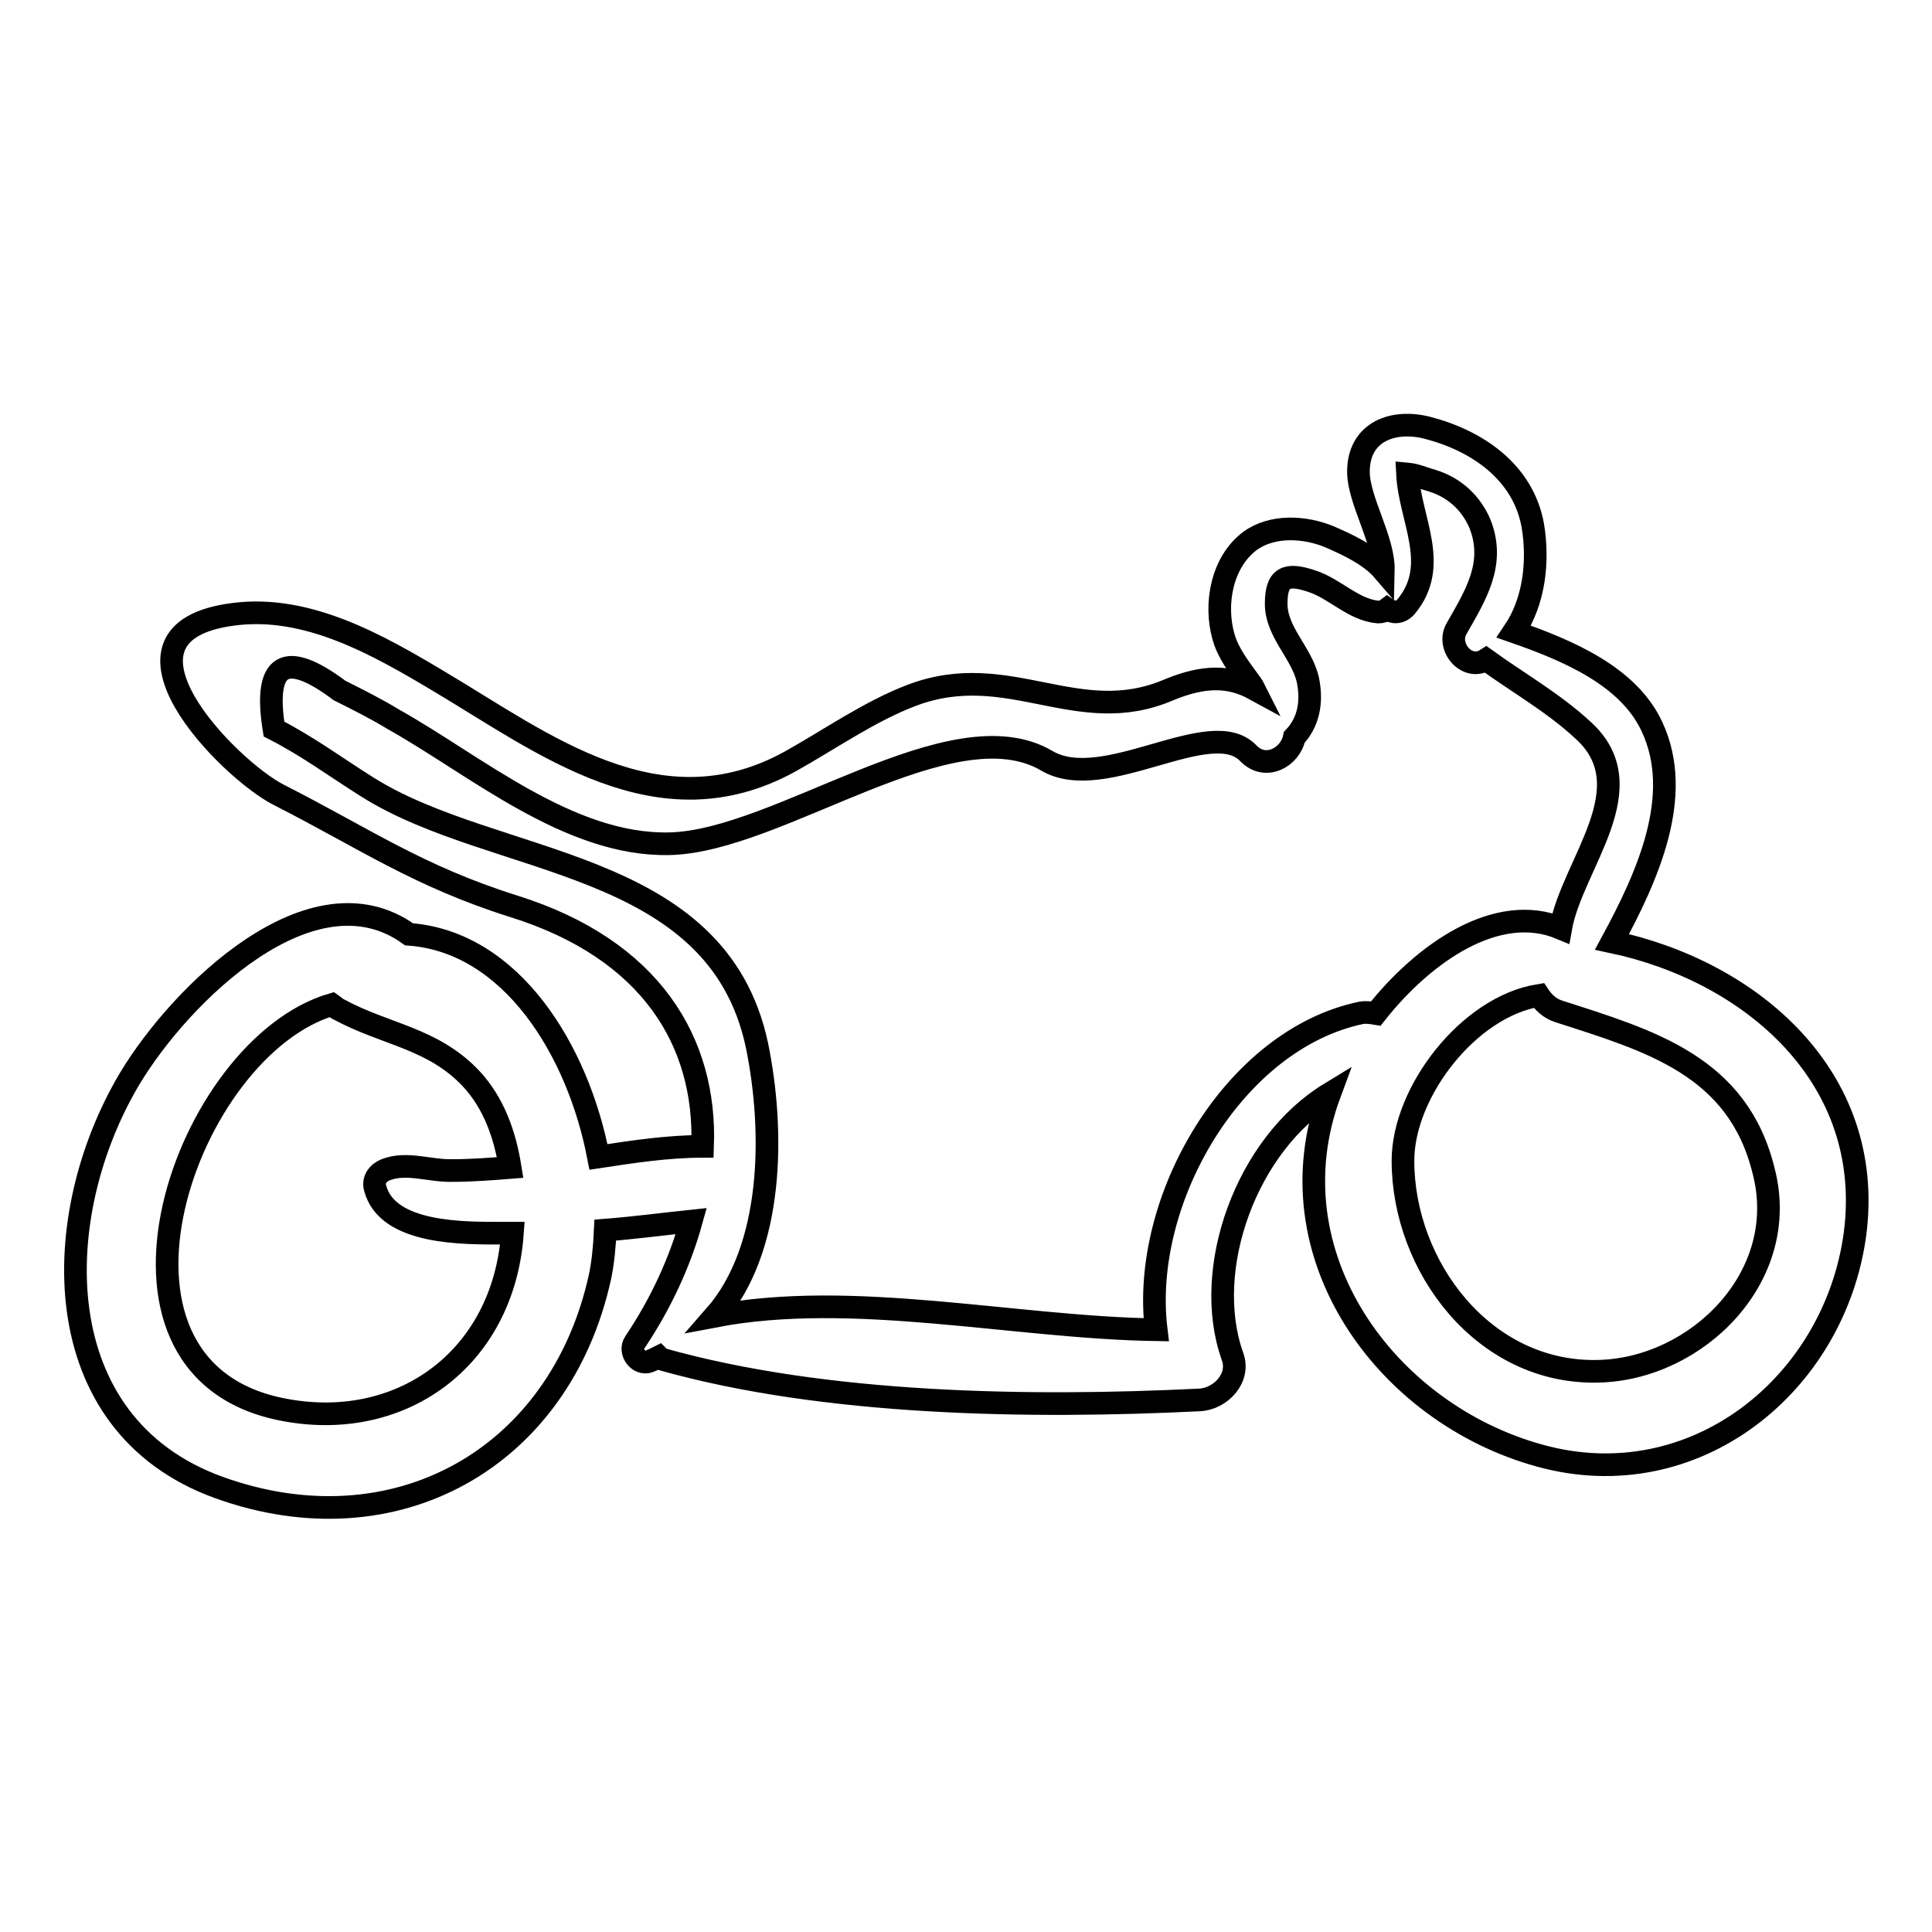
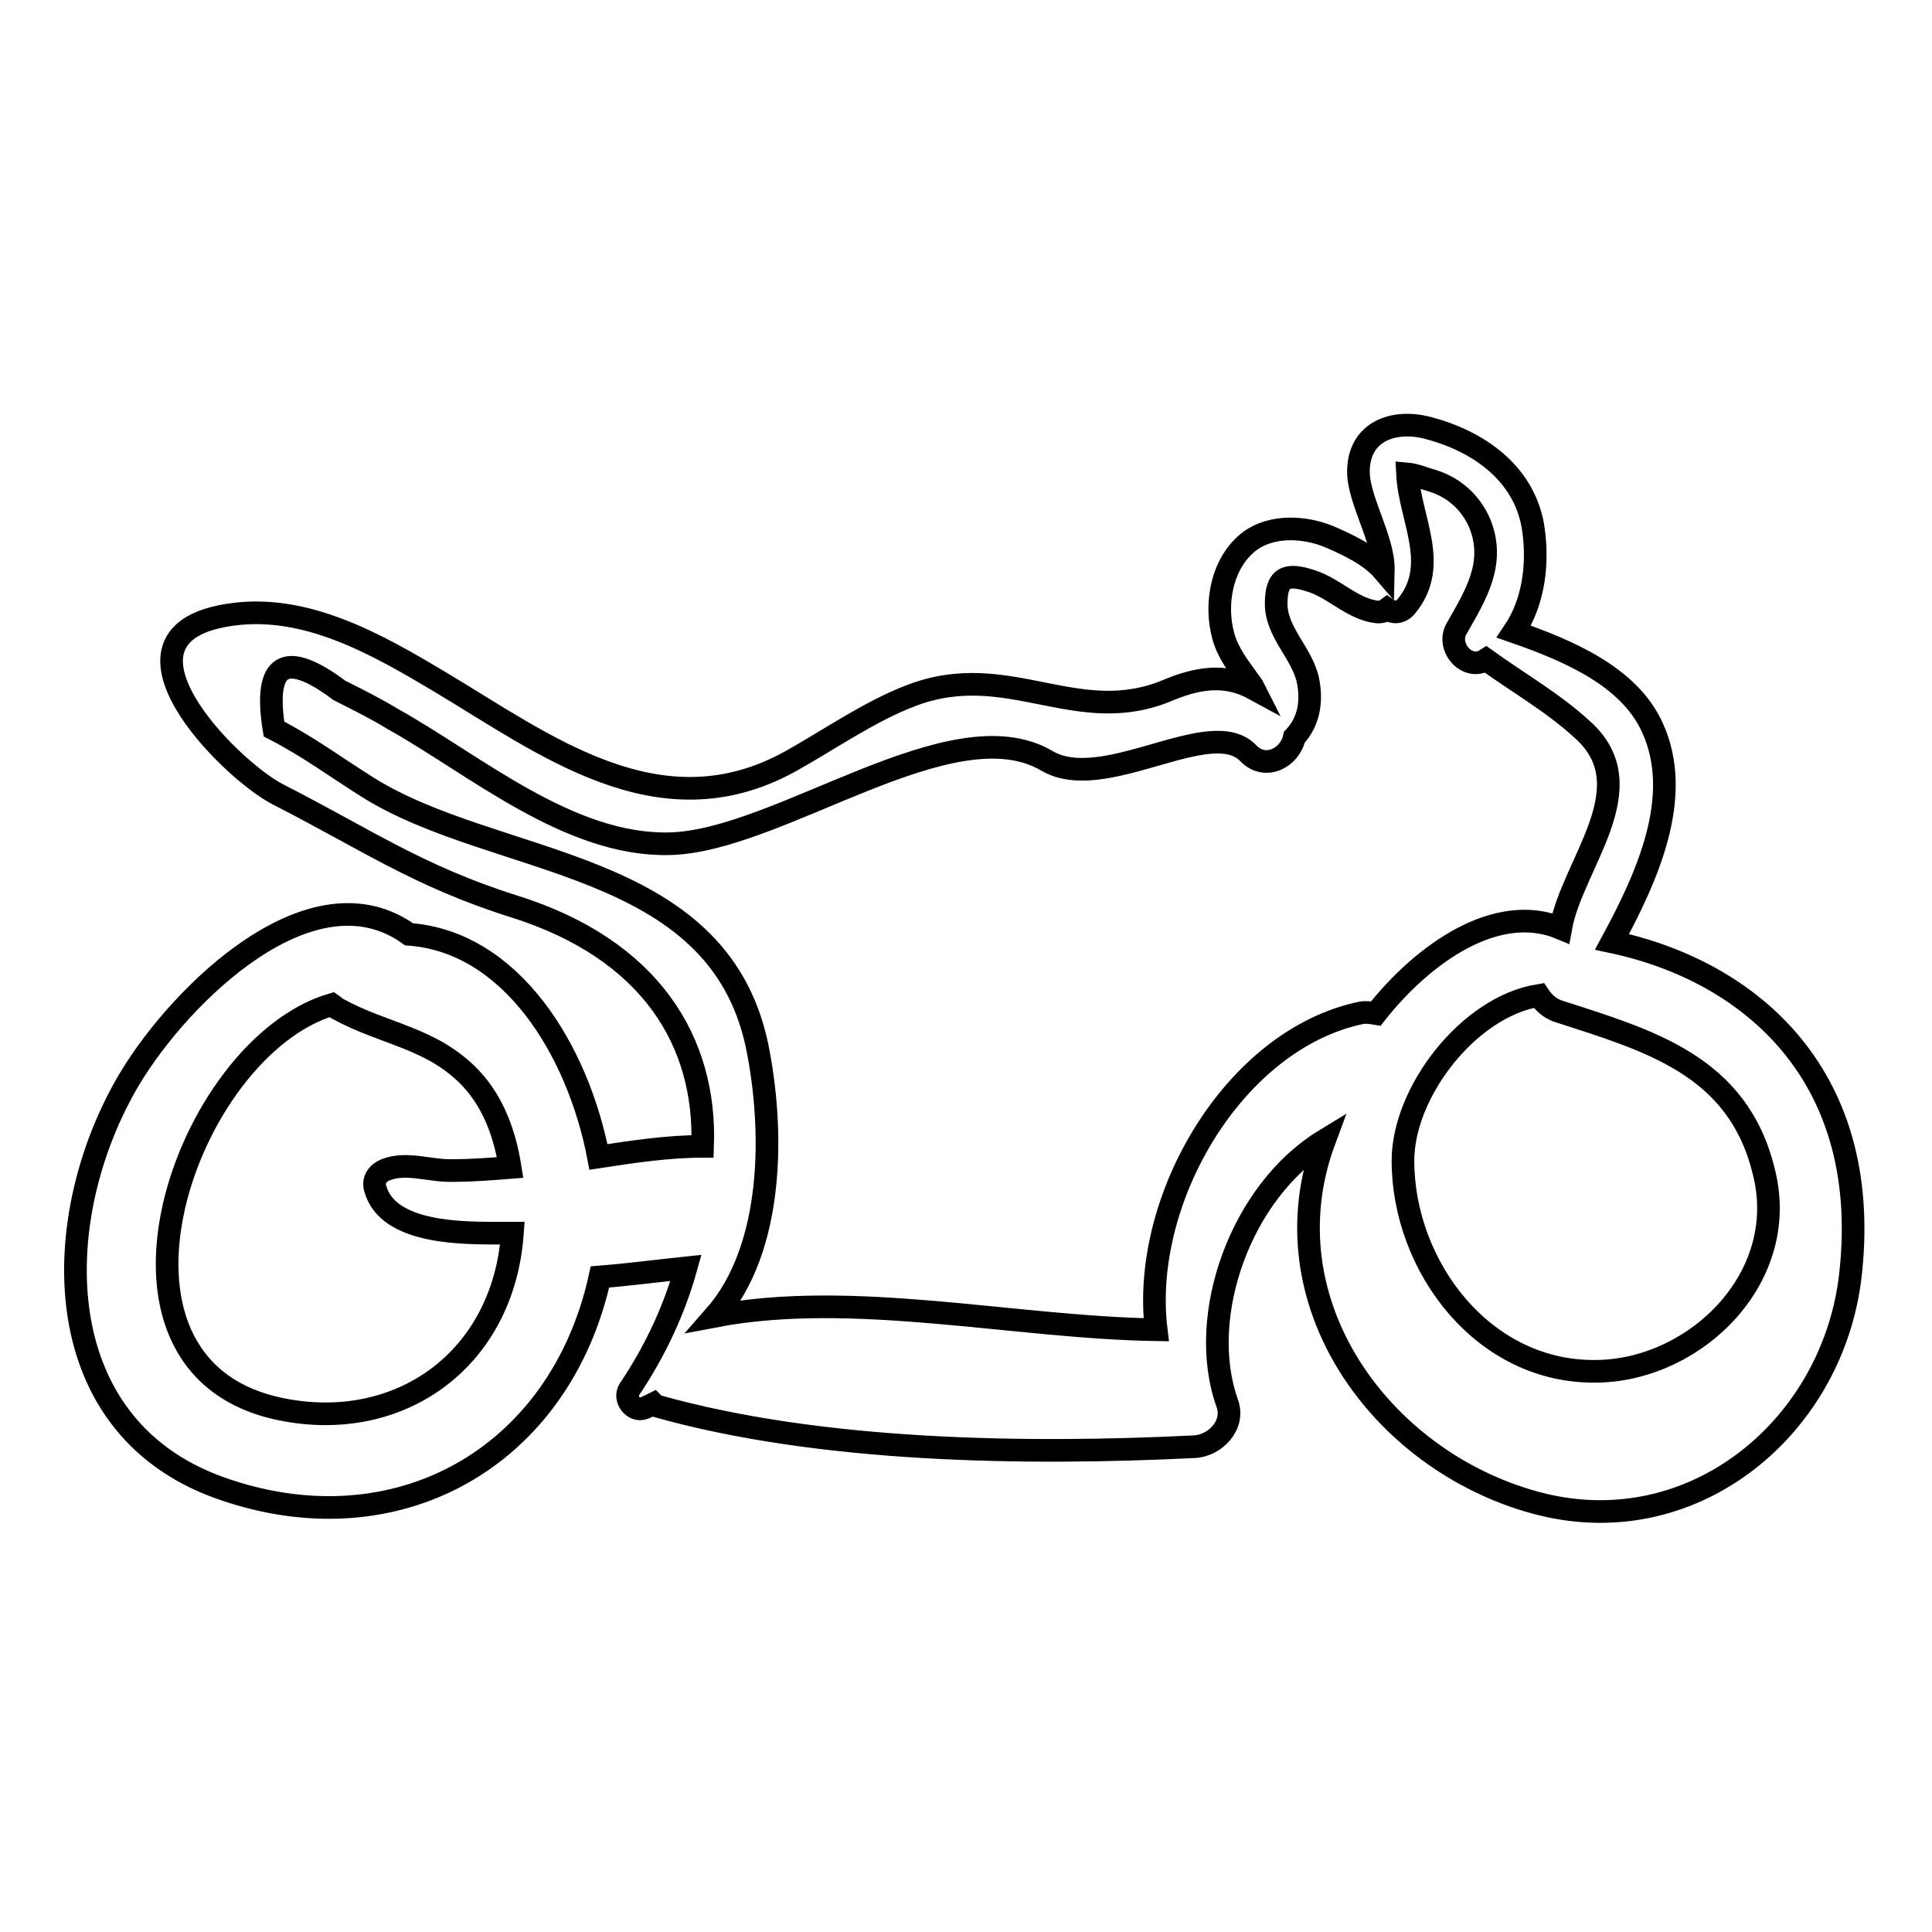
<svg xmlns="http://www.w3.org/2000/svg" version="1.1" x="0px" y="0px" viewBox="0 0 256 256" enable-background="new 0 0 256 256" xml:space="preserve">
  <g>
    <g>
      <g>
-         <path stroke-width="3" fill-opacity="0" stroke="#000000" d="M213.6,124.8c4.6-8.5,9.6-19.3,5.3-28.5c-3.1-6.7-11.1-10.1-18.3-12.6c2.7-4,3.3-9.3,2.5-14.1c-1.3-7.1-7.4-11.2-13.9-12.9c-4.6-1.2-9.2,0.5-9.2,5.8c0,3.8,3.4,9,3.3,13.1c-1.8-2.1-4.9-3.5-7.2-4.5c-3.2-1.3-7.5-1.6-10.5,0.6c-3.7,2.8-4.7,8.3-3.5,12.6c0.6,2.2,2,4,3.3,5.8c0.3,0.4,0.6,0.8,0.8,1.2c-3.3-1.8-6.7-1.8-11.3,0.1c-12.1,5.2-21.2-4.1-34,0.7c-5.6,2.1-11,5.9-16.2,8.8c-17.4,9.6-32.7-2.4-46.5-10.6c-8.2-4.9-17.5-10.2-27.3-8.9c-18.6,2.4-0.5,20.6,6,23.9c11.4,5.8,18.5,10.8,31.2,14.8c18.2,5.7,25.5,18,25,31.8c-4.6,0-9.2,0.7-13.8,1.4c-2.7-14.1-11.5-28.5-25.1-29.5c-12.8-9.2-30.2,7.8-37,19.1C6.4,161,5.8,188.7,29,197.1c23.3,8.4,45.2-3.8,50.5-27.9c0.4-1.9,0.6-4,0.7-6.2c3.8-0.3,7.6-0.8,11.4-1.2c-1.5,5.4-4,10.9-7.5,16.1c-0.8,1.2,0.5,3,1.9,2.5c0.5-0.2,0.9-0.4,1.3-0.6c0.1,0.1,0.2,0.2,0.4,0.3c21.6,6.1,48.8,6.5,71.2,5.4c2.8-0.1,5.5-2.9,4.4-5.8c-4.1-11.6,1.9-28.1,12.9-34.8c-7.9,21.3,7.4,42.4,27.9,48c20.4,5.6,39-9.4,41.7-29.4C248.5,142.7,232,128.7,213.6,124.8z M37.1,186.7C9.8,181,24.6,138.8,44,133.1c0.3,0.2,0.5,0.5,0.8,0.6c6.2,3.4,12.5,3.8,17.6,9.2c3,3.2,4.5,7.4,5.2,11.8c-2.5,0.2-5.1,0.4-7.6,0.4c-3,0.1-6.1-1.2-8.9-0.1c-1,0.4-1.7,1.3-1.4,2.4c1.6,6.2,11.9,6,16.9,6c0.4,0,0.8,0,1.3,0C66.7,180.2,52.9,190,37.1,186.7z M153.2,176.2c-18.9-0.3-40.2-5.3-58.5-1.8c7.9-9,7.9-24.7,5.6-35.9C95,113.6,65.7,115,48.7,104.3c-4.3-2.7-7.9-5.4-12.4-7.7c-1.4-8.8,1.5-10.5,8.7-5.1c2.4,1.2,4.8,2.4,7.1,3.8c10.9,6.1,23.3,16.8,36.6,16.5c14.5-0.3,37.4-18.4,50-11c7.6,4.5,21.7-6.2,26.7-1c2.3,2.4,5.6,0.5,6.1-2.1c1.9-2,2.4-4.7,1.8-7.6c-0.8-3.6-4.2-6.3-4.2-10.1c0-3.6,1.4-4.1,4.7-3c3.1,1,5.5,3.8,8.8,4.1c0.5,0,0.8-0.1,1.2-0.4c0.7,0.5,1.7,0.6,2.5-0.3c4.6-5.5,0.5-11.6,0.2-17.6c0,0,0,0,0,0c1.1,0.1,2.2,0.6,3.3,0.9c2.9,0.9,5.1,2.9,6.3,5.7c2.1,5.3-0.6,9.5-3.1,13.9c-1.4,2.4,1.4,5.7,3.9,4.1c4.3,3.1,8.9,5.7,12.8,9.3c8.5,7.6-1.4,17.8-2.9,26.3c-8.4-3.5-18.1,3.2-24.5,11.3c-0.6-0.1-1.2-0.2-1.9-0.1C163.5,137.7,151.1,159,153.2,176.2z M211.8,181.7c-15.2,0.4-25.9-13.9-25.9-27.9c0-9.1,8.7-20.4,18-21.9c0.6,0.9,1.4,1.7,2.6,2.1c12.1,3.9,23.8,7.2,27.2,21.2C237.3,169.1,224.9,181.4,211.8,181.7z" />
+         <path stroke-width="3" fill-opacity="0" stroke="#000000" d="M213.6,124.8c4.6-8.5,9.6-19.3,5.3-28.5c-3.1-6.7-11.1-10.1-18.3-12.6c2.7-4,3.3-9.3,2.5-14.1c-1.3-7.1-7.4-11.2-13.9-12.9c-4.6-1.2-9.2,0.5-9.2,5.8c0,3.8,3.4,9,3.3,13.1c-1.8-2.1-4.9-3.5-7.2-4.5c-3.2-1.3-7.5-1.6-10.5,0.6c-3.7,2.8-4.7,8.3-3.5,12.6c0.6,2.2,2,4,3.3,5.8c0.3,0.4,0.6,0.8,0.8,1.2c-3.3-1.8-6.7-1.8-11.3,0.1c-12.1,5.2-21.2-4.1-34,0.7c-5.6,2.1-11,5.9-16.2,8.8c-17.4,9.6-32.7-2.4-46.5-10.6c-8.2-4.9-17.5-10.2-27.3-8.9c-18.6,2.4-0.5,20.6,6,23.9c11.4,5.8,18.5,10.8,31.2,14.8c18.2,5.7,25.5,18,25,31.8c-4.6,0-9.2,0.7-13.8,1.4c-2.7-14.1-11.5-28.5-25.1-29.5c-12.8-9.2-30.2,7.8-37,19.1C6.4,161,5.8,188.7,29,197.1c23.3,8.4,45.2-3.8,50.5-27.9c3.8-0.3,7.6-0.8,11.4-1.2c-1.5,5.4-4,10.9-7.5,16.1c-0.8,1.2,0.5,3,1.9,2.5c0.5-0.2,0.9-0.4,1.3-0.6c0.1,0.1,0.2,0.2,0.4,0.3c21.6,6.1,48.8,6.5,71.2,5.4c2.8-0.1,5.5-2.9,4.4-5.8c-4.1-11.6,1.9-28.1,12.9-34.8c-7.9,21.3,7.4,42.4,27.9,48c20.4,5.6,39-9.4,41.7-29.4C248.5,142.7,232,128.7,213.6,124.8z M37.1,186.7C9.8,181,24.6,138.8,44,133.1c0.3,0.2,0.5,0.5,0.8,0.6c6.2,3.4,12.5,3.8,17.6,9.2c3,3.2,4.5,7.4,5.2,11.8c-2.5,0.2-5.1,0.4-7.6,0.4c-3,0.1-6.1-1.2-8.9-0.1c-1,0.4-1.7,1.3-1.4,2.4c1.6,6.2,11.9,6,16.9,6c0.4,0,0.8,0,1.3,0C66.7,180.2,52.9,190,37.1,186.7z M153.2,176.2c-18.9-0.3-40.2-5.3-58.5-1.8c7.9-9,7.9-24.7,5.6-35.9C95,113.6,65.7,115,48.7,104.3c-4.3-2.7-7.9-5.4-12.4-7.7c-1.4-8.8,1.5-10.5,8.7-5.1c2.4,1.2,4.8,2.4,7.1,3.8c10.9,6.1,23.3,16.8,36.6,16.5c14.5-0.3,37.4-18.4,50-11c7.6,4.5,21.7-6.2,26.7-1c2.3,2.4,5.6,0.5,6.1-2.1c1.9-2,2.4-4.7,1.8-7.6c-0.8-3.6-4.2-6.3-4.2-10.1c0-3.6,1.4-4.1,4.7-3c3.1,1,5.5,3.8,8.8,4.1c0.5,0,0.8-0.1,1.2-0.4c0.7,0.5,1.7,0.6,2.5-0.3c4.6-5.5,0.5-11.6,0.2-17.6c0,0,0,0,0,0c1.1,0.1,2.2,0.6,3.3,0.9c2.9,0.9,5.1,2.9,6.3,5.7c2.1,5.3-0.6,9.5-3.1,13.9c-1.4,2.4,1.4,5.7,3.9,4.1c4.3,3.1,8.9,5.7,12.8,9.3c8.5,7.6-1.4,17.8-2.9,26.3c-8.4-3.5-18.1,3.2-24.5,11.3c-0.6-0.1-1.2-0.2-1.9-0.1C163.5,137.7,151.1,159,153.2,176.2z M211.8,181.7c-15.2,0.4-25.9-13.9-25.9-27.9c0-9.1,8.7-20.4,18-21.9c0.6,0.9,1.4,1.7,2.6,2.1c12.1,3.9,23.8,7.2,27.2,21.2C237.3,169.1,224.9,181.4,211.8,181.7z" />
      </g>
      <g />
      <g />
      <g />
      <g />
      <g />
      <g />
      <g />
      <g />
      <g />
      <g />
      <g />
      <g />
      <g />
      <g />
      <g />
    </g>
  </g>
</svg>